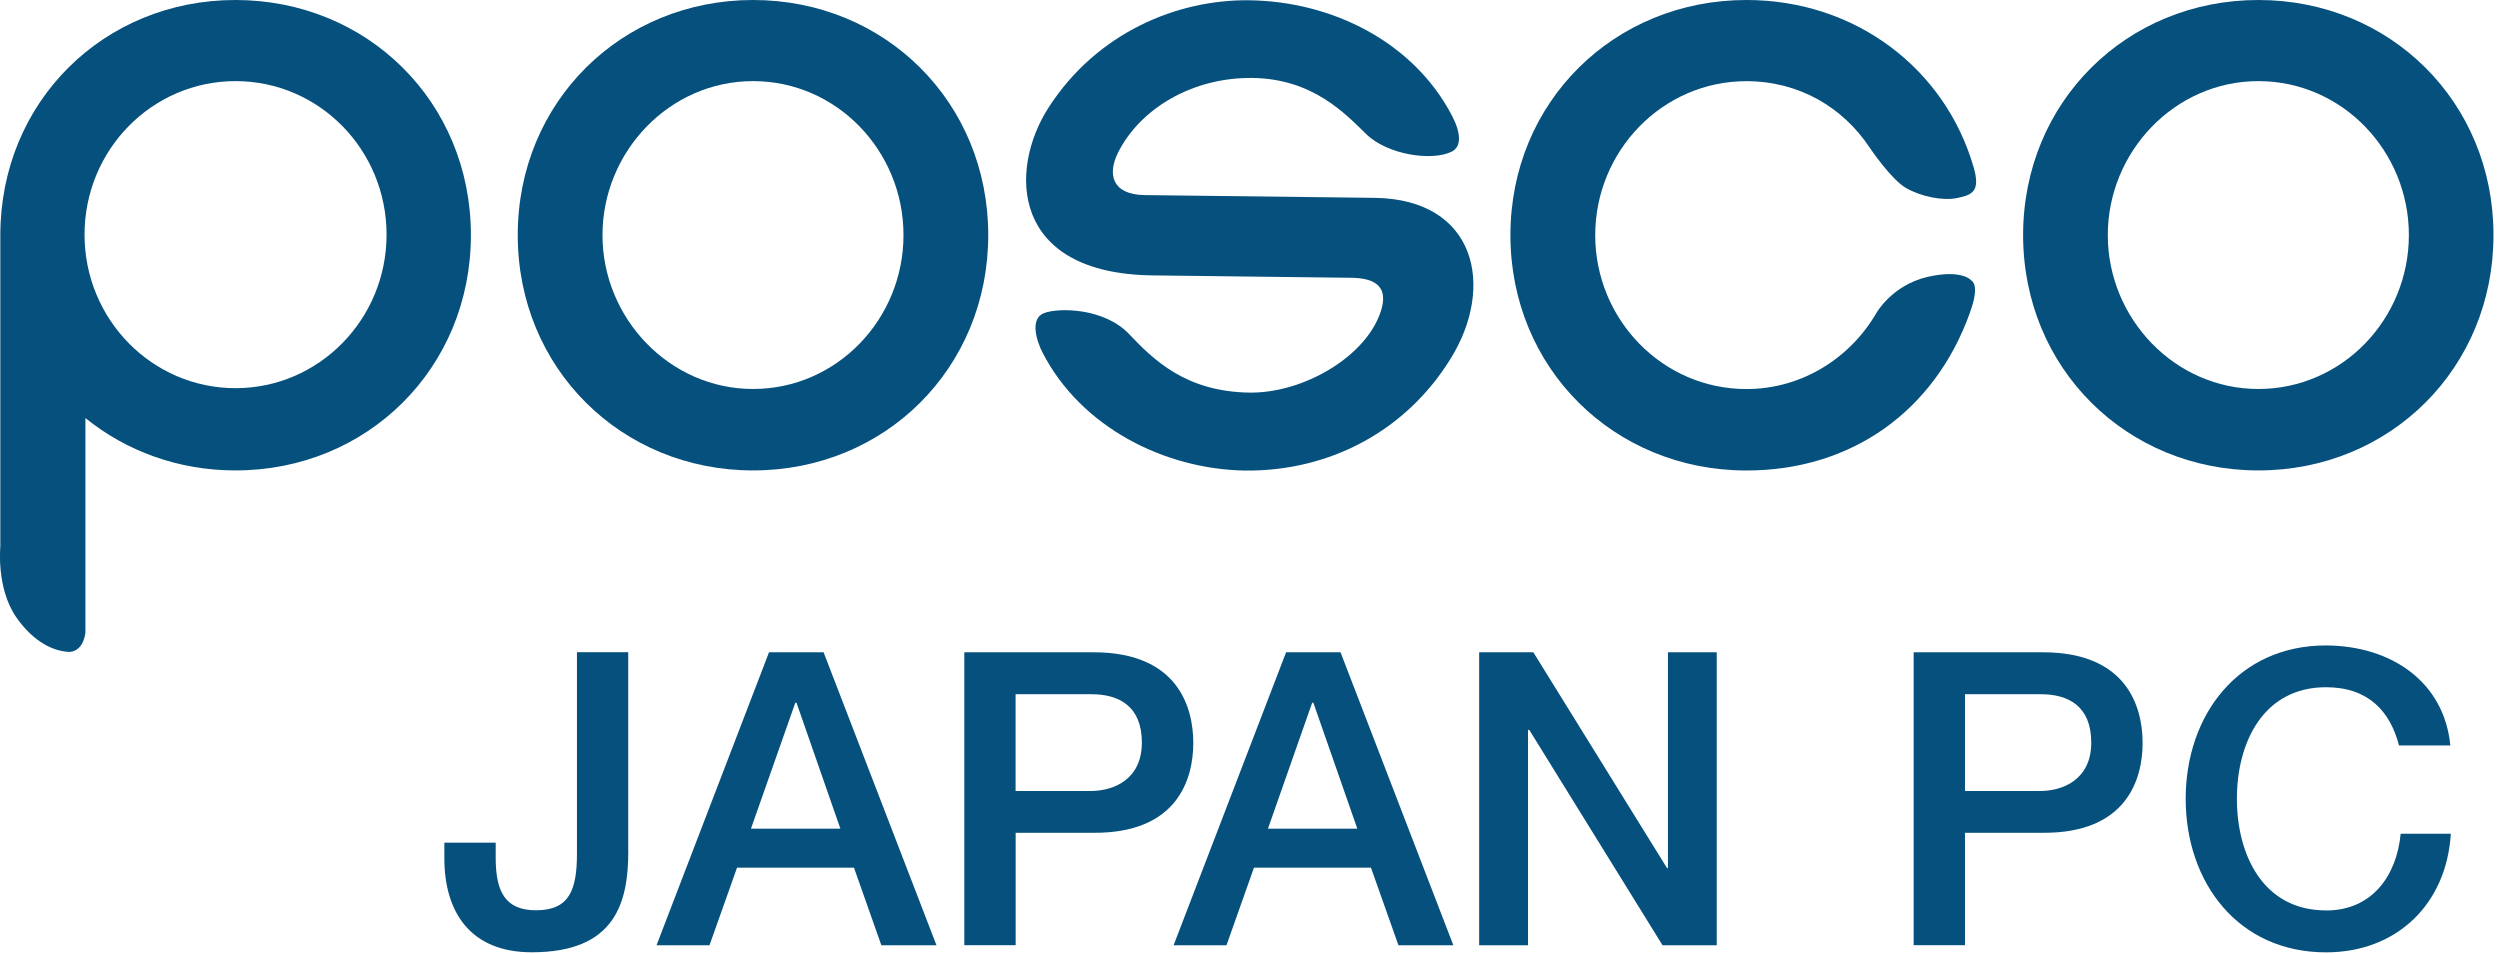
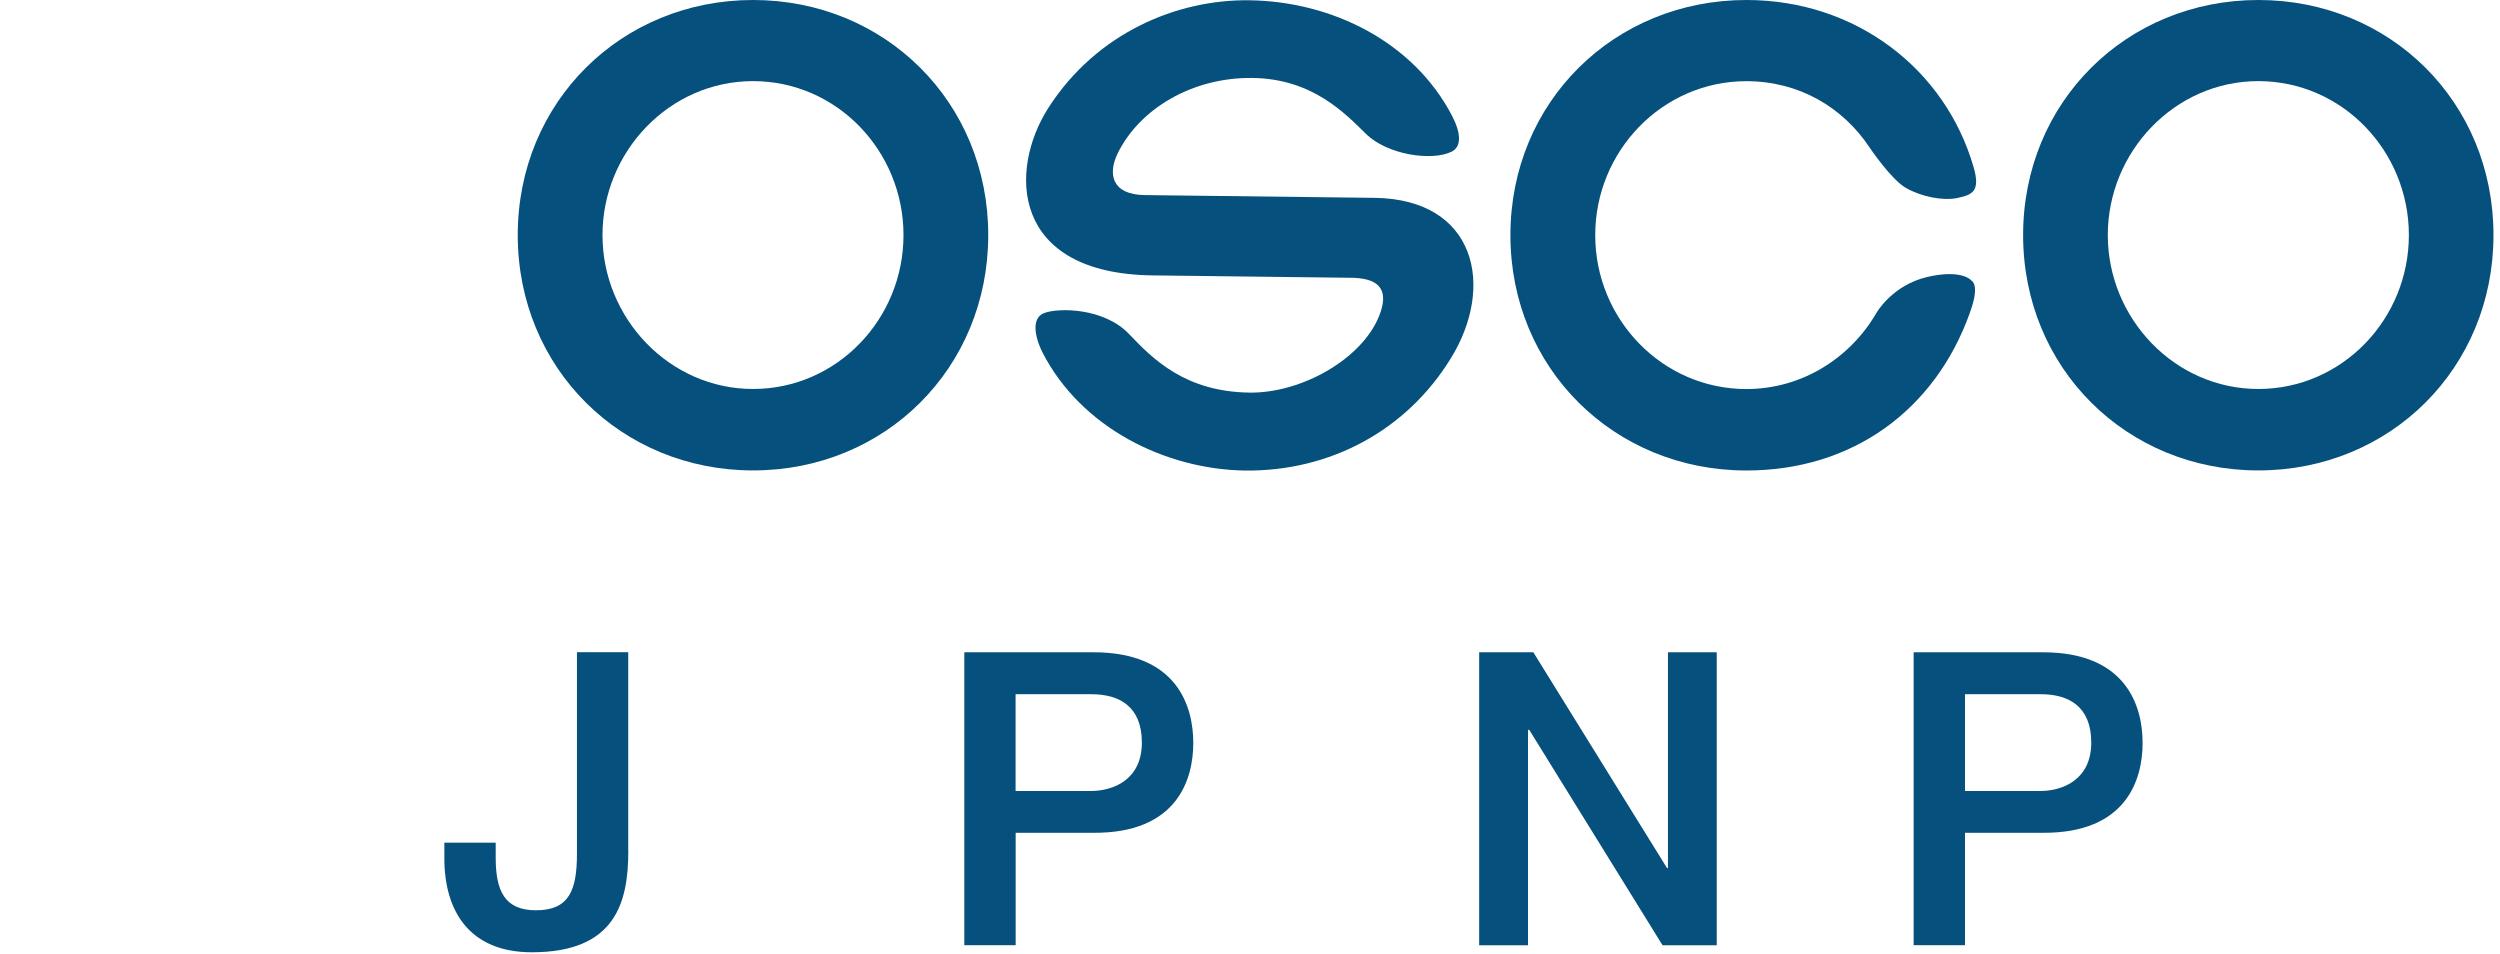
<svg xmlns="http://www.w3.org/2000/svg" width="372" height="142" viewBox="0 0 372 142" fill="none">
  <path d="M293.11 46.56C287.93 61.04 275.63 70.01 259.87 70.01C240.19 70.01 224.75 54.81 224.75 34.99C224.75 15.17 240.19 0 259.87 0C276.1 0 289.46 10.23 293.69 24.93C294.73 28.57 293.39 28.99 291.26 29.46C289.08 29.92 285.86 29.25 283.63 27.98C281.42 26.74 278.23 22 278.23 22C274.22 15.93 267.65 12.08 259.86 12.08C247.36 12.08 237.37 22.47 237.37 34.99C237.37 47.51 247.35 57.89 259.86 57.89C268.13 57.89 275.31 53.28 279.21 46.57C279.21 46.57 281.52 42.44 286.82 41.2C292.11 40 293.39 41.79 293.39 41.79C293.39 41.79 294.68 42.37 293.1 46.56H293.11Z" fill="#05507D" />
  <path d="M112.06 12.07C124.51 12.07 134.44 22.46 134.44 34.98C134.44 47.5 124.51 57.88 112.06 57.88C99.61 57.88 89.65 47.36 89.65 34.98C89.65 22.6 99.58 12.07 112.06 12.07ZM112.06 0C92.45 0 77.04 15.17 77.04 34.98C77.04 54.79 92.44 70 112.06 70C131.68 70 147.05 54.8 147.05 34.98C147.05 15.16 131.66 0 112.06 0Z" fill="#05507D" />
  <path d="M336.04 12.07C348.51 12.07 358.44 22.46 358.44 34.98C358.44 47.5 348.51 57.88 336.04 57.88C323.57 57.88 313.64 47.36 313.64 34.98C313.64 22.6 323.58 12.07 336.04 12.07ZM336.04 0C316.44 0 301.04 15.17 301.04 34.98C301.04 54.79 316.44 70 336.04 70C355.64 70 371.03 54.8 371.03 34.98C371.03 15.16 355.65 0 336.04 0Z" fill="#05507D" />
  <path d="M201.56 41.35C205.58 41.53 206.63 43.49 205.21 47.03C202.64 53.42 193.71 58.51 185.94 58.42C176.38 58.29 171.59 53.48 167.97 49.67C164.26 45.81 157.56 45.76 155.38 46.58C153.21 47.39 154.22 50.7 155.13 52.46C160.88 63.66 173.42 69.85 185.3 70.02C197.94 70.14 209.28 64.05 215.87 53.34C222.52 42.61 219.64 29.64 204.55 29.44L170.34 29.03C165.35 28.96 164.85 25.82 166.31 22.82C169.53 16.24 177.36 11.49 186.36 11.6C195.38 11.71 200.24 16.99 203.27 19.93C206.44 23.05 213.1 24.02 216.02 22.56C217.5 21.82 217.4 19.79 216.06 17.22C210.34 6.25 198.22 0.18 185.82 0.04C175.25 -0.08 163.25 4.79 156.03 16C150.04 25.29 150.37 40.73 171.53 40.98L201.56 41.34V41.35Z" fill="#05507D" />
-   <path d="M35.03 0C15.41 0 0.05 15.17 0.05 34.98V81.34C0.05 81.34 -0.57 87.48 2.38 91.79C4.43 94.77 7.26 96.9 10.37 97.01C12.58 96.8 12.71 94.04 12.71 94.04V62.21C18.75 67.09 26.48 70 35.04 70C54.65 70 70.07 54.8 70.07 34.98C70.07 15.16 54.65 0 35.03 0ZM35.05 57.76C22.62 57.76 12.58 47.52 12.58 34.91C12.58 22.3 22.62 12.07 35.05 12.07C47.48 12.07 57.52 22.29 57.52 34.91C57.52 47.53 47.45 57.76 35.05 57.76Z" fill="#05507D" />
  <path d="M93.49 126.61C93.49 134.18 91.67 141.7 79.14 141.7C69.92 141.7 66.12 135.65 66.12 127.71V125.39H73.76V127.64C73.76 132.58 75.11 135.45 79.75 135.45C84.7 135.45 85.85 132.46 85.85 127.03V97.05H93.48V126.6L93.49 126.61Z" fill="#05507D" />
-   <path d="M114.43 97.06H122.55L139.35 140.66H131.15L127.07 129.11H109.67L105.57 140.66H97.69L114.43 97.06ZM111.74 123.31H125.05L118.52 104.57H118.34L111.74 123.31Z" fill="#05507D" />
  <path d="M143.49 97.06H162.73C175.18 97.06 177.56 105.12 177.56 110.55C177.56 115.98 175.17 123.99 162.73 123.92H151.13V140.65H143.49V97.05V97.06ZM151.12 117.7H162.29C165.7 117.7 169.91 115.99 169.91 110.5C169.91 105.01 166.43 103.3 162.41 103.3H151.12V117.71V117.7Z" fill="#05507D" />
  <path d="M284.75 97.06H303.99C316.44 97.06 318.82 105.12 318.82 110.55C318.82 115.98 316.44 123.99 303.99 123.92H292.39V140.65H284.75V97.05V97.06ZM292.39 117.7H303.56C306.97 117.7 311.18 115.99 311.18 110.5C311.18 105.01 307.7 103.3 303.68 103.3H292.39V117.71V117.7Z" fill="#05507D" />
-   <path d="M191.35 97.06H199.47L216.26 140.66H208.09L204 129.11H186.59L182.5 140.66H174.63L191.37 97.06H191.35ZM188.66 123.31H201.97L195.43 104.57H195.25L188.67 123.31H188.66Z" fill="#05507D" />
  <path d="M220.09 97.06H228.16L248.06 129.18H248.19V97.06H255.45V140.66H247.39L227.55 108.6H227.37V140.66H220.1V97.06H220.09Z" fill="#05507D" />
-   <path d="M346.11 135.47C336.76 135.47 332.85 127.22 332.85 118.86C332.85 110.5 336.76 102.26 346.11 102.26C352.46 102.26 355.69 105.92 356.97 110.93H364.61C363.7 101.53 355.94 96.1 346.11 96.04C333.04 96.04 325.23 106.42 325.23 118.87C325.23 131.32 333.04 141.71 346.11 141.71C356.67 141.71 364.06 134.49 364.68 124.06H357.22C356.61 130.42 352.89 135.48 346.11 135.48V135.47Z" fill="#05507D" />
</svg>